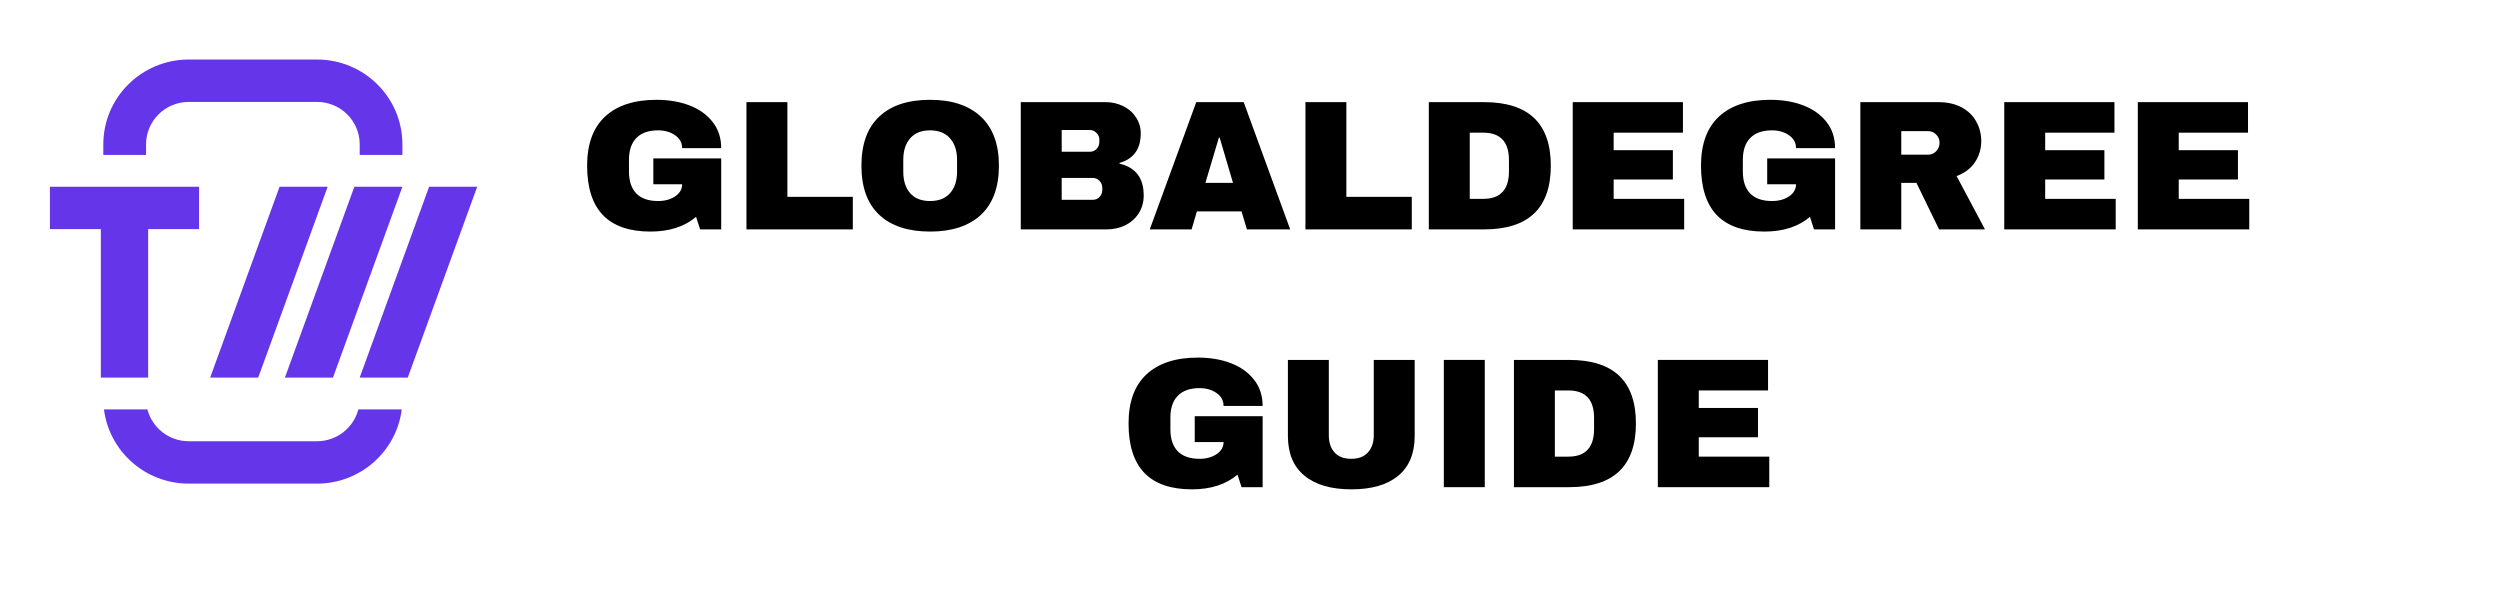
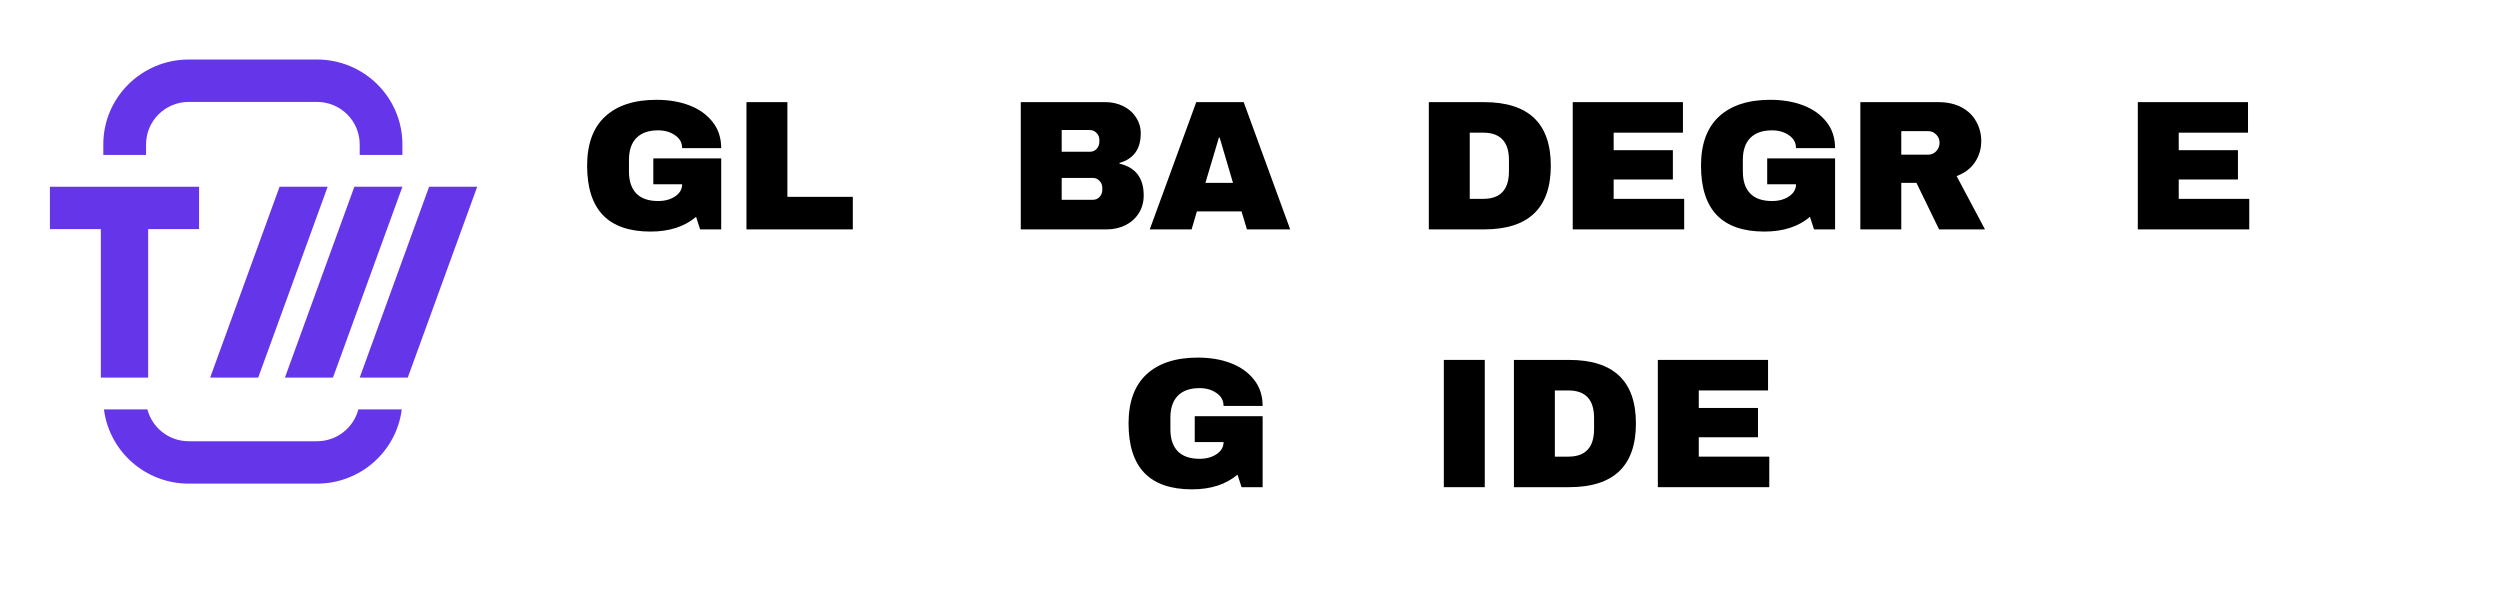
<svg xmlns="http://www.w3.org/2000/svg" width="336" viewBox="0 0 252 60" height="80" preserveAspectRatio="xMidYMid meet">
  <defs>
    <clipPath id="1e69d3e146">
      <path d="M 10 6 L 41 6 L 41 48.75 L 10 48.75 Z M 10 6 " />
    </clipPath>
    <clipPath id="31ad31120d">
      <rect x="0" width="171" y="0" height="48" />
    </clipPath>
  </defs>
  <g id="c80e40e47a">
    <g clip-rule="nonzero" clip-path="url(#1e69d3e146)">
      <path style=" stroke:none;fill-rule:evenodd;fill:#6535e9;fill-opacity:1;" d="M 19.027 10.273 L 31.949 10.273 C 34.328 10.273 36.258 12.188 36.258 14.551 L 36.258 15.617 L 40.562 15.617 L 40.562 14.551 C 40.562 9.828 36.707 6 31.949 6 L 19.027 6 C 14.273 6 10.414 9.828 10.414 14.551 L 10.414 15.617 L 14.723 15.617 L 14.723 14.551 C 14.723 12.188 16.648 10.273 19.027 10.273 Z M 14.859 41.27 L 10.48 41.27 C 11.012 45.488 14.637 48.75 19.027 48.75 L 31.949 48.75 C 36.34 48.75 39.965 45.488 40.496 41.27 L 36.121 41.27 C 35.641 43.113 33.957 44.477 31.949 44.477 L 19.027 44.477 C 17.023 44.477 15.336 43.113 14.859 41.27 Z M 14.859 41.27 " />
    </g>
    <path style=" stroke:none;fill-rule:nonzero;fill:#6535e9;fill-opacity:1;" d="M 43.254 18.824 L 48.102 18.824 L 41.102 38.062 L 36.258 38.062 Z M 43.254 18.824 " />
    <path style=" stroke:none;fill-rule:nonzero;fill:#6535e9;fill-opacity:1;" d="M 28.18 18.824 L 33.027 18.824 L 26.027 38.062 L 21.184 38.062 Z M 28.18 18.824 " />
    <path style=" stroke:none;fill-rule:nonzero;fill:#6535e9;fill-opacity:1;" d="M 35.719 18.824 L 40.562 18.824 L 33.562 38.062 L 28.719 38.062 Z M 35.719 18.824 " />
    <path style=" stroke:none;fill-rule:nonzero;fill:#6535e9;fill-opacity:1;" d="M 10.164 38.062 L 10.164 23.094 L 5.031 23.094 L 5.031 18.824 L 20.066 18.824 L 20.066 23.094 L 14.934 23.094 L 14.934 38.062 Z M 10.164 38.062 " />
    <g transform="matrix(1,0,0,1,58,6)">
      <g clip-path="url(#31ad31120d)">
        <g style="fill:#000000;fill-opacity:1;">
          <g transform="translate(0.338, 17.123)">
            <path style="stroke:none" d="M 7.828 -13.062 C 9.066 -13.062 10.176 -12.875 11.156 -12.5 C 12.133 -12.125 12.91 -11.57 13.484 -10.844 C 14.066 -10.113 14.359 -9.227 14.359 -8.188 L 10.422 -8.188 C 10.422 -8.727 10.188 -9.16 9.719 -9.484 C 9.25 -9.816 8.676 -9.984 8 -9.984 C 7.031 -9.984 6.297 -9.723 5.797 -9.203 C 5.305 -8.691 5.062 -7.961 5.062 -7.016 L 5.062 -5.828 C 5.062 -4.879 5.305 -4.145 5.797 -3.625 C 6.297 -3.113 7.031 -2.859 8 -2.859 C 8.676 -2.859 9.25 -3.016 9.719 -3.328 C 10.188 -3.648 10.422 -4.055 10.422 -4.547 L 7.516 -4.547 L 7.516 -7.156 L 14.359 -7.156 L 14.359 0 L 12.234 0 L 11.828 -1.266 C 10.66 -0.273 9.129 0.219 7.234 0.219 C 5.109 0.219 3.508 -0.332 2.438 -1.438 C 1.375 -2.551 0.844 -4.211 0.844 -6.422 C 0.844 -8.598 1.445 -10.25 2.656 -11.375 C 3.875 -12.5 5.598 -13.062 7.828 -13.062 Z M 7.828 -13.062 " />
          </g>
        </g>
        <g style="fill:#000000;fill-opacity:1;">
          <g transform="translate(15.869, 17.123)">
            <path style="stroke:none" d="M 1.375 -12.828 L 5.5 -12.828 L 5.5 -3.281 L 12.094 -3.281 L 12.094 0 L 1.375 0 Z M 1.375 -12.828 " />
          </g>
        </g>
        <g style="fill:#000000;fill-opacity:1;">
          <g transform="translate(27.988, 17.123)">
-             <path style="stroke:none" d="M 7.766 -13.062 C 9.973 -13.062 11.68 -12.492 12.891 -11.359 C 14.098 -10.223 14.703 -8.578 14.703 -6.422 C 14.703 -4.254 14.098 -2.602 12.891 -1.469 C 11.68 -0.344 9.973 0.219 7.766 0.219 C 5.547 0.219 3.836 -0.344 2.641 -1.469 C 1.441 -2.594 0.844 -4.242 0.844 -6.422 C 0.844 -8.598 1.441 -10.25 2.641 -11.375 C 3.836 -12.5 5.547 -13.062 7.766 -13.062 Z M 7.766 -9.984 C 6.879 -9.984 6.207 -9.711 5.75 -9.172 C 5.289 -8.641 5.062 -7.922 5.062 -7.016 L 5.062 -5.828 C 5.062 -4.91 5.289 -4.188 5.75 -3.656 C 6.207 -3.125 6.879 -2.859 7.766 -2.859 C 8.641 -2.859 9.312 -3.125 9.781 -3.656 C 10.25 -4.188 10.484 -4.91 10.484 -5.828 L 10.484 -7.016 C 10.484 -7.922 10.25 -8.641 9.781 -9.172 C 9.312 -9.711 8.641 -9.984 7.766 -9.984 Z M 7.766 -9.984 " />
-           </g>
+             </g>
        </g>
        <g style="fill:#000000;fill-opacity:1;">
          <g transform="translate(43.519, 17.123)">
            <path style="stroke:none" d="M 9.922 -12.828 C 10.566 -12.828 11.16 -12.691 11.703 -12.422 C 12.242 -12.16 12.672 -11.785 12.984 -11.297 C 13.305 -10.816 13.469 -10.281 13.469 -9.688 C 13.469 -8.102 12.754 -7.109 11.328 -6.703 L 11.328 -6.625 C 12.953 -6.25 13.766 -5.18 13.766 -3.422 C 13.766 -2.742 13.598 -2.145 13.266 -1.625 C 12.941 -1.113 12.492 -0.711 11.922 -0.422 C 11.348 -0.141 10.719 0 10.031 0 L 1.375 0 L 1.375 -12.828 Z M 5.5 -7.828 L 8.344 -7.828 C 8.613 -7.828 8.836 -7.922 9.016 -8.109 C 9.203 -8.305 9.297 -8.551 9.297 -8.844 L 9.297 -9.031 C 9.297 -9.301 9.203 -9.531 9.016 -9.719 C 8.828 -9.914 8.602 -10.016 8.344 -10.016 L 5.5 -10.016 Z M 5.5 -2.984 L 8.641 -2.984 C 8.91 -2.984 9.133 -3.078 9.312 -3.266 C 9.5 -3.461 9.594 -3.707 9.594 -4 L 9.594 -4.172 C 9.594 -4.461 9.5 -4.703 9.312 -4.891 C 9.133 -5.086 8.91 -5.188 8.641 -5.188 L 5.5 -5.188 Z M 5.5 -2.984 " />
          </g>
        </g>
        <g style="fill:#000000;fill-opacity:1;">
          <g transform="translate(57.708, 17.123)">
            <path style="stroke:none" d="M 9.984 0 L 9.438 -1.812 L 4.938 -1.812 L 4.406 0 L 0.188 0 L 4.875 -12.828 L 9.656 -12.828 L 14.344 0 Z M 5.797 -4.688 L 8.578 -4.688 L 7.234 -9.25 L 7.156 -9.25 Z M 5.797 -4.688 " />
          </g>
        </g>
        <g style="fill:#000000;fill-opacity:1;">
          <g transform="translate(72.214, 17.123)">
-             <path style="stroke:none" d="M 1.375 -12.828 L 5.5 -12.828 L 5.5 -3.281 L 12.094 -3.281 L 12.094 0 L 1.375 0 Z M 1.375 -12.828 " />
-           </g>
+             </g>
        </g>
        <g style="fill:#000000;fill-opacity:1;">
          <g transform="translate(84.65, 17.123)">
            <path style="stroke:none" d="M 6.938 -12.828 C 11.426 -12.828 13.672 -10.691 13.672 -6.422 C 13.672 -2.141 11.426 0 6.938 0 L 1.375 0 L 1.375 -12.828 Z M 5.5 -3.078 L 6.859 -3.078 C 8.586 -3.078 9.453 -4.004 9.453 -5.859 L 9.453 -6.984 C 9.453 -8.828 8.586 -9.75 6.859 -9.75 L 5.5 -9.75 Z M 5.5 -3.078 " />
          </g>
        </g>
        <g style="fill:#000000;fill-opacity:1;">
          <g transform="translate(99.156, 17.123)">
            <path style="stroke:none" d="M 1.375 -12.828 L 12.484 -12.828 L 12.484 -9.75 L 5.5 -9.75 L 5.5 -7.984 L 11.469 -7.984 L 11.469 -5.031 L 5.5 -5.031 L 5.5 -3.078 L 12.609 -3.078 L 12.609 0 L 1.375 0 Z M 1.375 -12.828 " />
          </g>
        </g>
        <g style="fill:#000000;fill-opacity:1;">
          <g transform="translate(112.617, 17.123)">
            <path style="stroke:none" d="M 7.828 -13.062 C 9.066 -13.062 10.176 -12.875 11.156 -12.5 C 12.133 -12.125 12.91 -11.57 13.484 -10.844 C 14.066 -10.113 14.359 -9.227 14.359 -8.188 L 10.422 -8.188 C 10.422 -8.727 10.188 -9.16 9.719 -9.484 C 9.25 -9.816 8.676 -9.984 8 -9.984 C 7.031 -9.984 6.297 -9.723 5.797 -9.203 C 5.305 -8.691 5.062 -7.961 5.062 -7.016 L 5.062 -5.828 C 5.062 -4.879 5.305 -4.145 5.797 -3.625 C 6.297 -3.113 7.031 -2.859 8 -2.859 C 8.676 -2.859 9.25 -3.016 9.719 -3.328 C 10.188 -3.648 10.422 -4.055 10.422 -4.547 L 7.516 -4.547 L 7.516 -7.156 L 14.359 -7.156 L 14.359 0 L 12.234 0 L 11.828 -1.266 C 10.66 -0.273 9.129 0.219 7.234 0.219 C 5.109 0.219 3.508 -0.332 2.438 -1.438 C 1.375 -2.551 0.844 -4.211 0.844 -6.422 C 0.844 -8.598 1.445 -10.25 2.656 -11.375 C 3.875 -12.5 5.598 -13.062 7.828 -13.062 Z M 7.828 -13.062 " />
          </g>
        </g>
        <g style="fill:#000000;fill-opacity:1;">
          <g transform="translate(128.148, 17.123)">
            <path style="stroke:none" d="M 13.562 -8.906 C 13.562 -8.113 13.348 -7.398 12.922 -6.766 C 12.504 -6.141 11.891 -5.676 11.078 -5.375 L 13.938 0 L 9.312 0 L 7.031 -4.688 L 5.5 -4.688 L 5.5 0 L 1.375 0 L 1.375 -12.828 L 9.234 -12.828 C 10.148 -12.828 10.938 -12.648 11.594 -12.297 C 12.25 -11.941 12.738 -11.461 13.062 -10.859 C 13.395 -10.266 13.562 -9.613 13.562 -8.906 Z M 9.359 -8.734 C 9.359 -9.066 9.242 -9.344 9.016 -9.562 C 8.797 -9.789 8.523 -9.906 8.203 -9.906 L 5.5 -9.906 L 5.5 -7.531 L 8.203 -7.531 C 8.523 -7.531 8.797 -7.645 9.016 -7.875 C 9.242 -8.113 9.359 -8.398 9.359 -8.734 Z M 9.359 -8.734 " />
          </g>
        </g>
        <g style="fill:#000000;fill-opacity:1;">
          <g transform="translate(142.654, 17.123)">
-             <path style="stroke:none" d="M 1.375 -12.828 L 12.484 -12.828 L 12.484 -9.75 L 5.5 -9.75 L 5.5 -7.984 L 11.469 -7.984 L 11.469 -5.031 L 5.5 -5.031 L 5.5 -3.078 L 12.609 -3.078 L 12.609 0 L 1.375 0 Z M 1.375 -12.828 " />
-           </g>
+             </g>
        </g>
        <g style="fill:#000000;fill-opacity:1;">
          <g transform="translate(156.116, 17.123)">
            <path style="stroke:none" d="M 1.375 -12.828 L 12.484 -12.828 L 12.484 -9.75 L 5.5 -9.75 L 5.5 -7.984 L 11.469 -7.984 L 11.469 -5.031 L 5.5 -5.031 L 5.5 -3.078 L 12.609 -3.078 L 12.609 0 L 1.375 0 Z M 1.375 -12.828 " />
          </g>
        </g>
        <g style="fill:#000000;fill-opacity:1;">
          <g transform="translate(48.699, 43.107)">
-             <path style="stroke:none" d="" />
-           </g>
+             </g>
        </g>
        <g style="fill:#000000;fill-opacity:1;">
          <g transform="translate(54.914, 43.107)">
            <path style="stroke:none" d="M 7.828 -13.062 C 9.066 -13.062 10.176 -12.875 11.156 -12.5 C 12.133 -12.125 12.91 -11.57 13.484 -10.844 C 14.066 -10.113 14.359 -9.227 14.359 -8.188 L 10.422 -8.188 C 10.422 -8.727 10.188 -9.16 9.719 -9.484 C 9.25 -9.816 8.676 -9.984 8 -9.984 C 7.031 -9.984 6.297 -9.723 5.797 -9.203 C 5.305 -8.691 5.062 -7.961 5.062 -7.016 L 5.062 -5.828 C 5.062 -4.879 5.305 -4.145 5.797 -3.625 C 6.297 -3.113 7.031 -2.859 8 -2.859 C 8.676 -2.859 9.25 -3.016 9.719 -3.328 C 10.188 -3.648 10.422 -4.055 10.422 -4.547 L 7.516 -4.547 L 7.516 -7.156 L 14.359 -7.156 L 14.359 0 L 12.234 0 L 11.828 -1.266 C 10.66 -0.273 9.129 0.219 7.234 0.219 C 5.109 0.219 3.508 -0.332 2.438 -1.438 C 1.375 -2.551 0.844 -4.211 0.844 -6.422 C 0.844 -8.598 1.445 -10.25 2.656 -11.375 C 3.875 -12.5 5.598 -13.062 7.828 -13.062 Z M 7.828 -13.062 " />
          </g>
        </g>
        <g style="fill:#000000;fill-opacity:1;">
          <g transform="translate(70.445, 43.107)">
-             <path style="stroke:none" d="M 14.156 -5.172 C 14.156 -3.41 13.602 -2.07 12.5 -1.156 C 11.395 -0.238 9.82 0.219 7.781 0.219 C 5.738 0.219 4.16 -0.238 3.047 -1.156 C 1.93 -2.07 1.375 -3.41 1.375 -5.172 L 1.375 -12.828 L 5.5 -12.828 L 5.5 -5.219 C 5.5 -4.5 5.691 -3.926 6.078 -3.5 C 6.461 -3.07 7.023 -2.859 7.766 -2.859 C 8.492 -2.859 9.051 -3.07 9.438 -3.5 C 9.832 -3.938 10.031 -4.508 10.031 -5.219 L 10.031 -12.828 L 14.156 -12.828 Z M 14.156 -5.172 " />
-           </g>
+             </g>
        </g>
        <g style="fill:#000000;fill-opacity:1;">
          <g transform="translate(85.976, 43.107)">
            <path style="stroke:none" d="M 1.562 0 L 1.562 -12.828 L 5.688 -12.828 L 5.688 0 Z M 1.562 0 " />
          </g>
        </g>
        <g style="fill:#000000;fill-opacity:1;">
          <g transform="translate(93.229, 43.107)">
            <path style="stroke:none" d="M 6.938 -12.828 C 11.426 -12.828 13.672 -10.691 13.672 -6.422 C 13.672 -2.141 11.426 0 6.938 0 L 1.375 0 L 1.375 -12.828 Z M 5.5 -3.078 L 6.859 -3.078 C 8.586 -3.078 9.453 -4.004 9.453 -5.859 L 9.453 -6.984 C 9.453 -8.828 8.586 -9.75 6.859 -9.75 L 5.5 -9.75 Z M 5.5 -3.078 " />
          </g>
        </g>
        <g style="fill:#000000;fill-opacity:1;">
          <g transform="translate(107.735, 43.107)">
            <path style="stroke:none" d="M 1.375 -12.828 L 12.484 -12.828 L 12.484 -9.75 L 5.5 -9.75 L 5.5 -7.984 L 11.469 -7.984 L 11.469 -5.031 L 5.5 -5.031 L 5.5 -3.078 L 12.609 -3.078 L 12.609 0 L 1.375 0 Z M 1.375 -12.828 " />
          </g>
        </g>
      </g>
    </g>
  </g>
</svg>